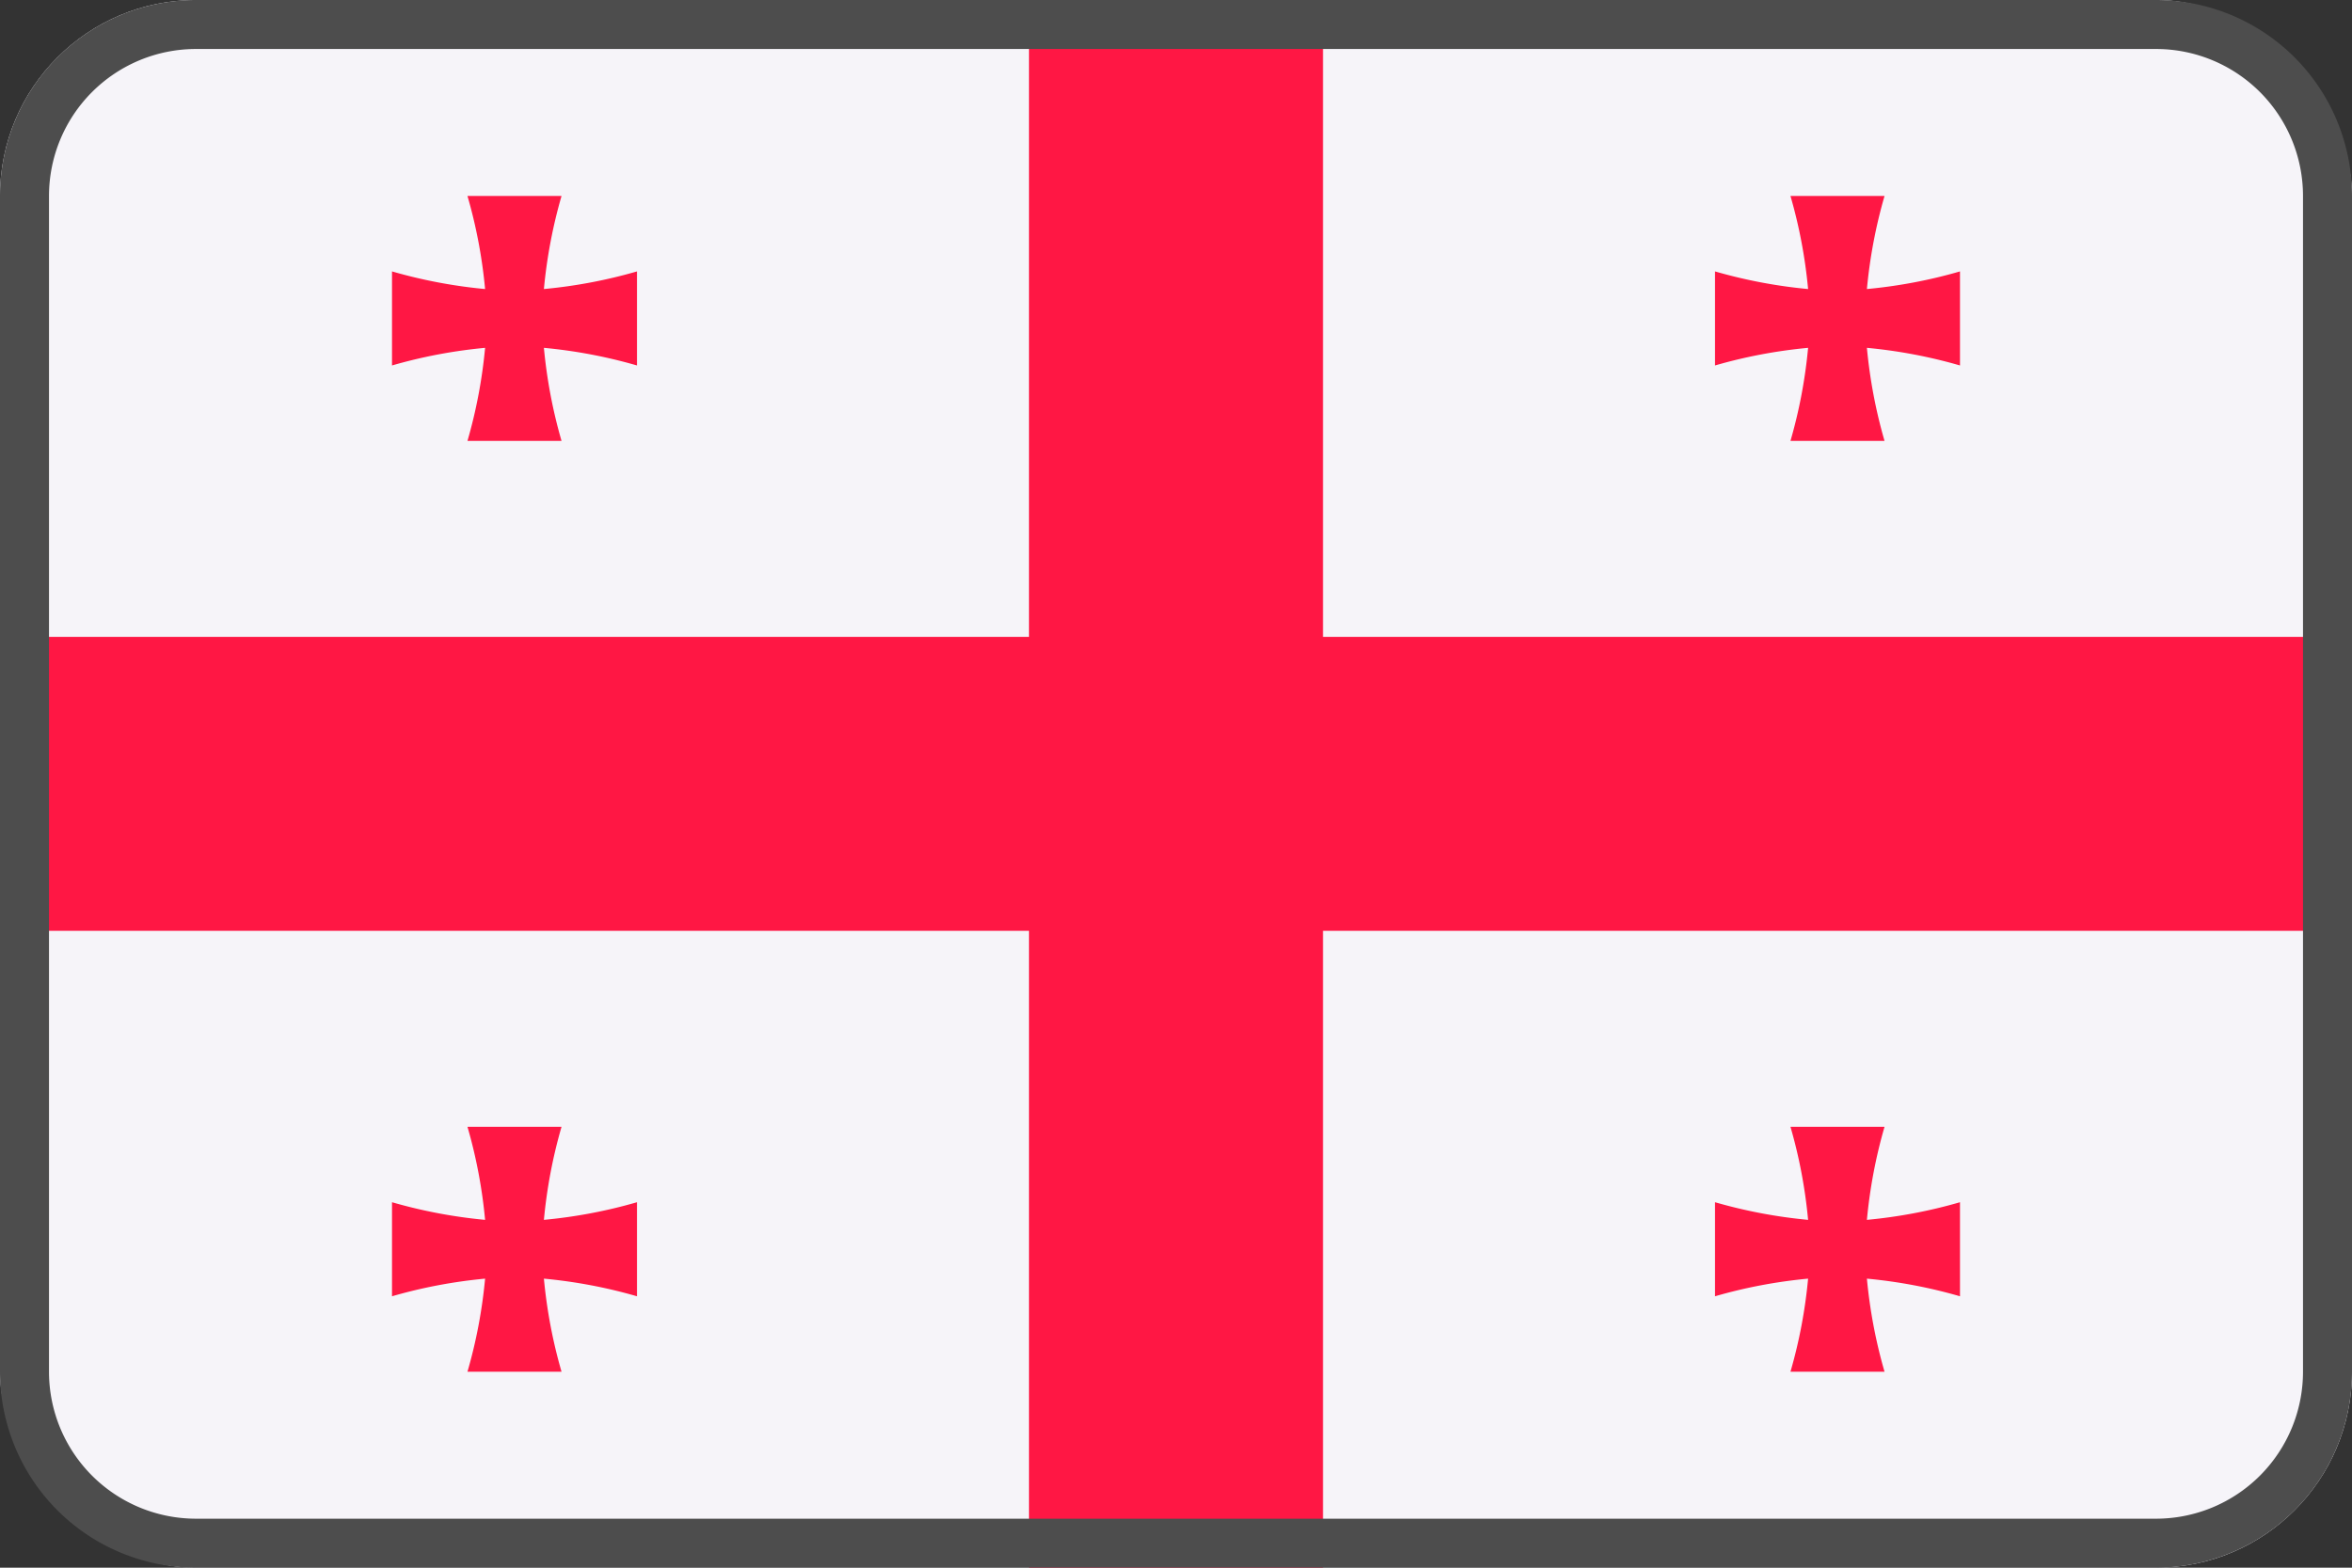
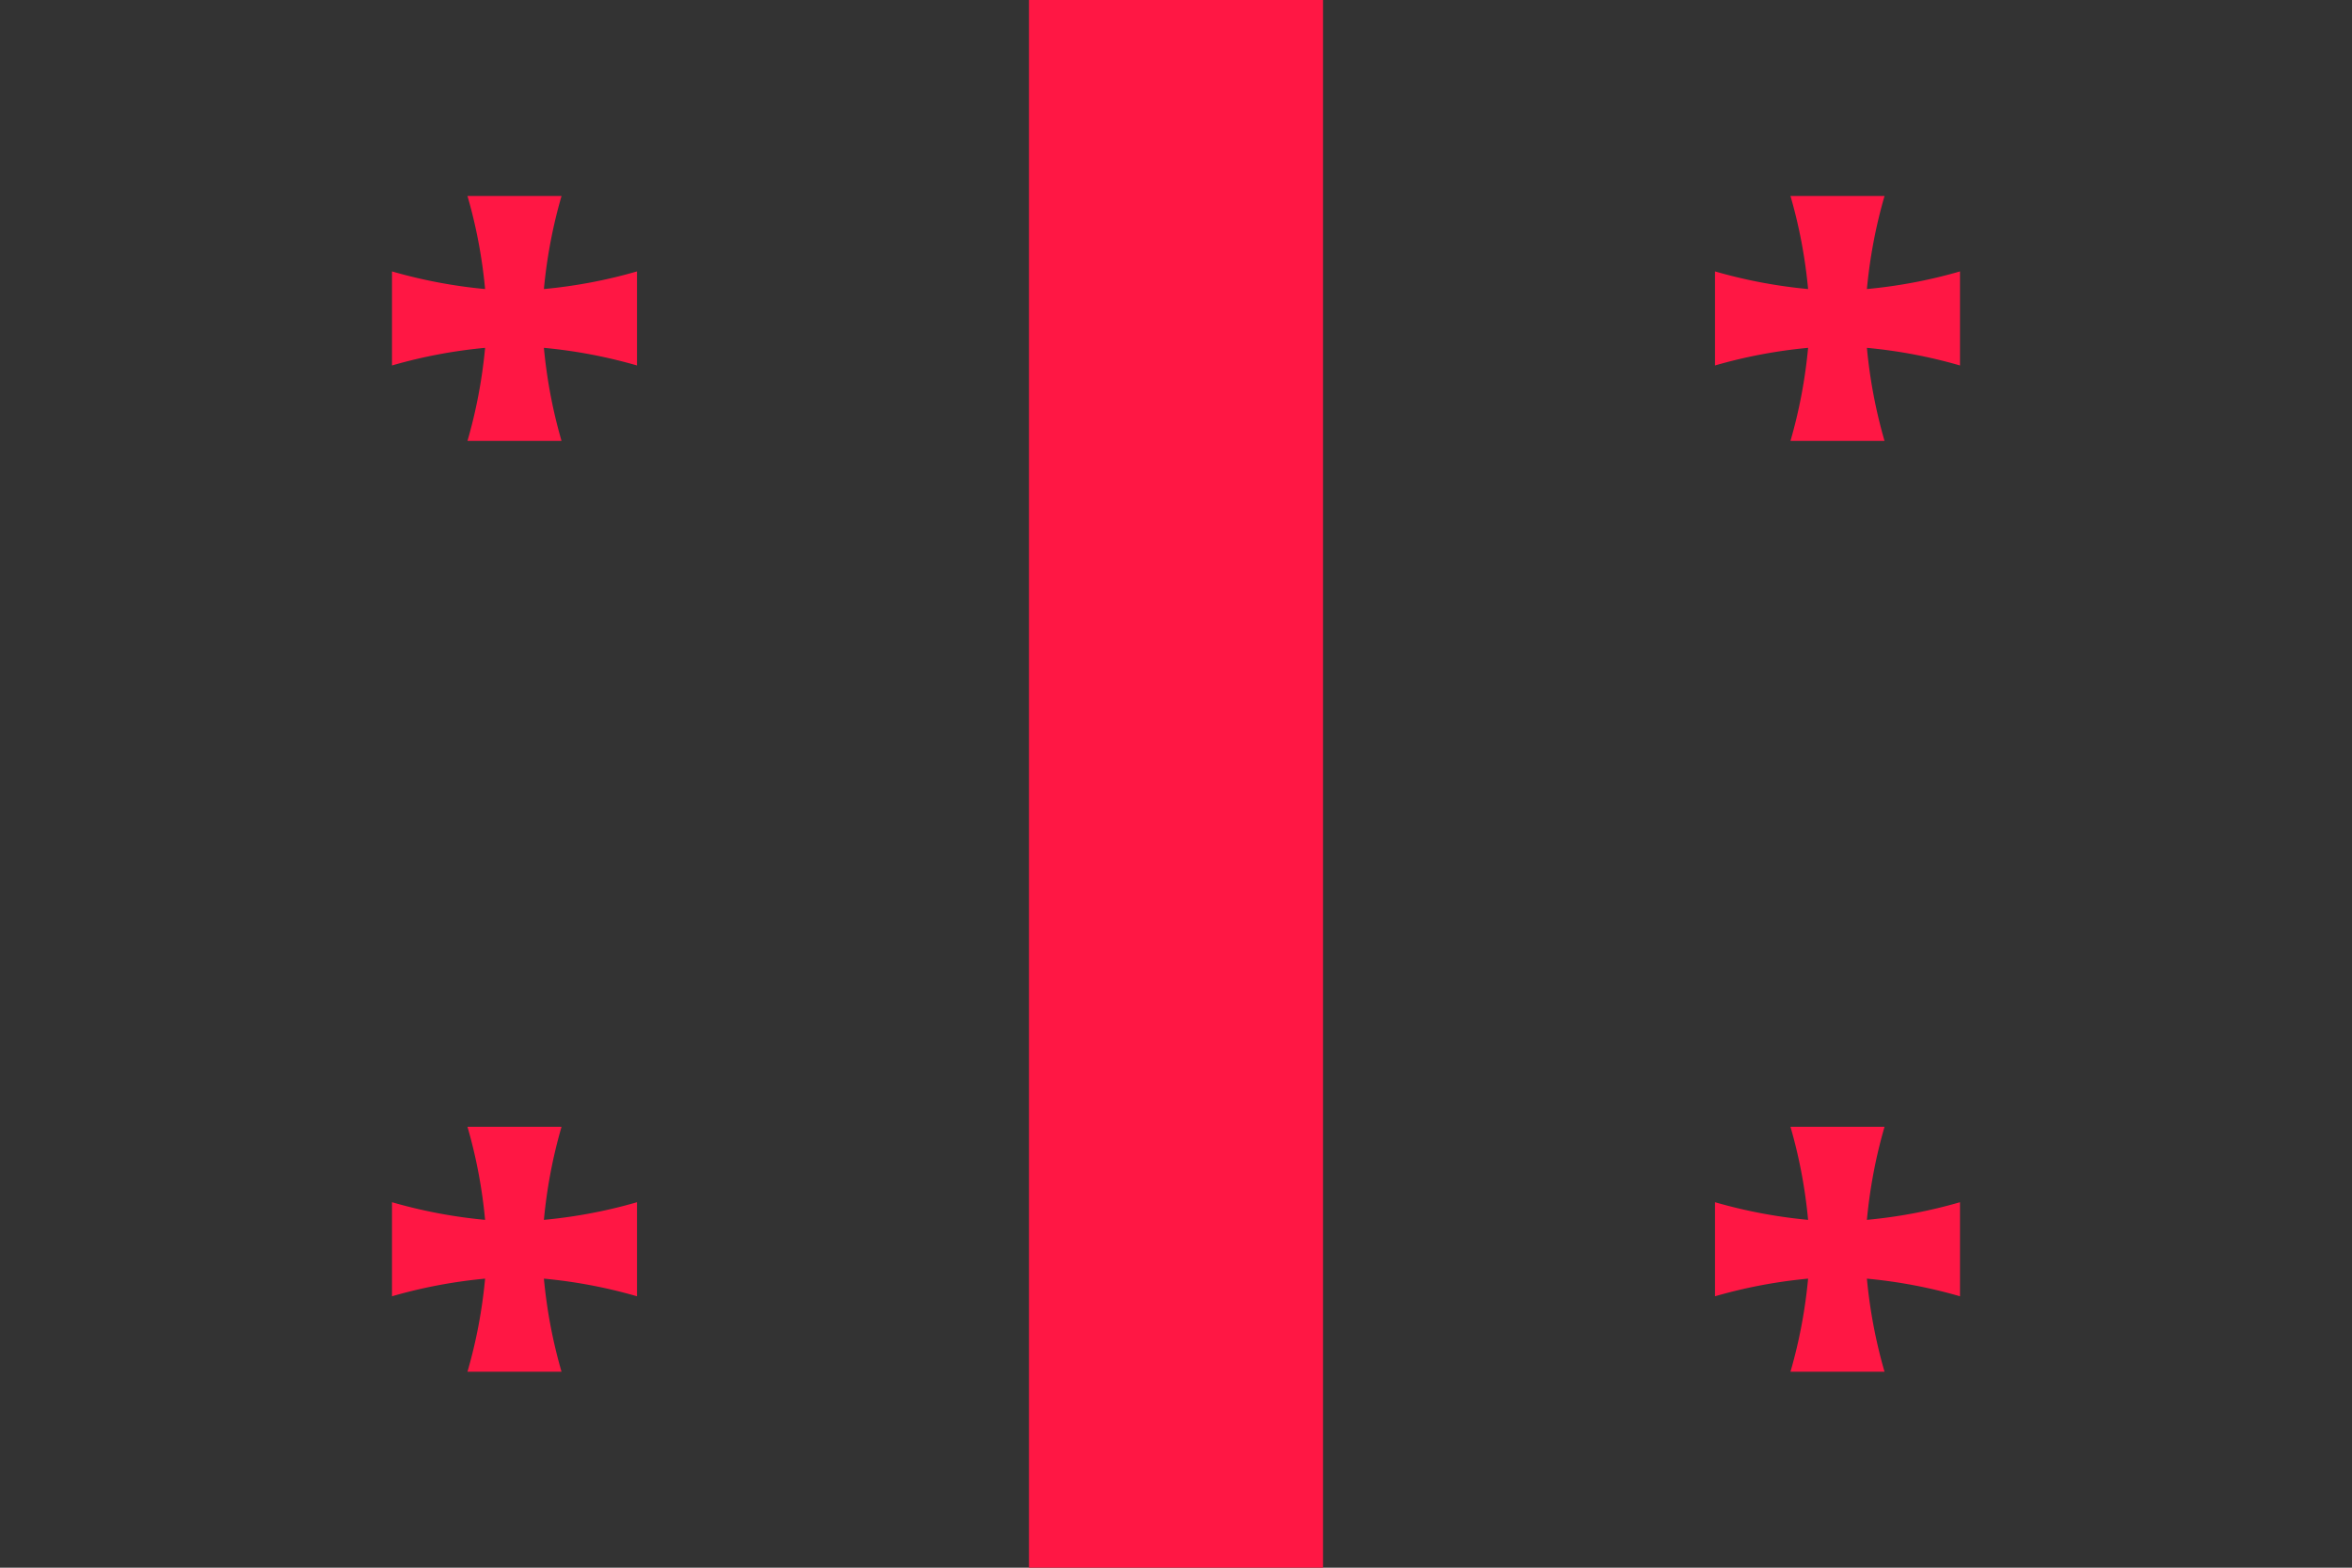
<svg xmlns="http://www.w3.org/2000/svg" viewBox="0 0 48 32">
  <rect x="0" y="0" width="48" height="32" fill="#333333" stroke="none" />
  <g fill="none" fill-rule="nonzero">
-     <rect width="48" height="32" fill="#F6F4F9" rx="4" />
-     <path fill="#FF1744" d="M0 13h48v6H0z" />
    <path fill="#FF1744" d="M21 0h6v32h-6zM11.1 24.9c.06-.643.18-1.28.36-1.9H9.54c.18.62.3 1.257.36 1.9a10.27 10.27 0 01-1.9-.36v1.92c.62-.18 1.257-.3 1.9-.36-.06.643-.18 1.28-.36 1.9h1.92c-.18-.62-.3-1.257-.36-1.9.643.06 1.28.18 1.9.36v-1.92c-.62.18-1.257.3-1.9.36zM11.1 5.9c.06-.643.18-1.28.36-1.9H9.54c.18.62.3 1.257.36 1.9A10.27 10.27 0 018 5.54v1.92c.62-.18 1.257-.3 1.9-.36-.06.643-.18 1.28-.36 1.9h1.92c-.18-.62-.3-1.257-.36-1.9.643.06 1.28.18 1.9.36V5.54c-.62.18-1.257.3-1.9.36zM38.1 24.9c.06-.643.18-1.28.36-1.9h-1.92c.18.62.3 1.257.36 1.9a10.27 10.27 0 01-1.9-.36v1.92c.62-.18 1.257-.3 1.9-.36-.06.643-.18 1.28-.36 1.9h1.92c-.18-.62-.3-1.257-.36-1.9.643.06 1.28.18 1.9.36v-1.92c-.62.18-1.257.3-1.9.36zM38.1 5.9c.06-.643.18-1.28.36-1.9h-1.92c.18.62.3 1.257.36 1.9a10.27 10.27 0 01-1.9-.36v1.92c.62-.18 1.257-.3 1.9-.36-.06.643-.18 1.28-.36 1.9h1.92c-.18-.62-.3-1.257-.36-1.9.643.06 1.28.18 1.9.36V5.54c-.62.18-1.257.3-1.9.36z" />
    <g fill="#4D4D4D">
-       <path d="M44 1a3 3 0 013 3v24a3 3 0 01-3 3H4a3 3 0 01-3-3V4a3 3 0 013-3h40zm0-1H4a4 4 0 00-4 4v24a4 4 0 004 4h40a4 4 0 004-4V4a4 4 0 00-4-4z" />
-     </g>
+       </g>
  </g>
</svg>